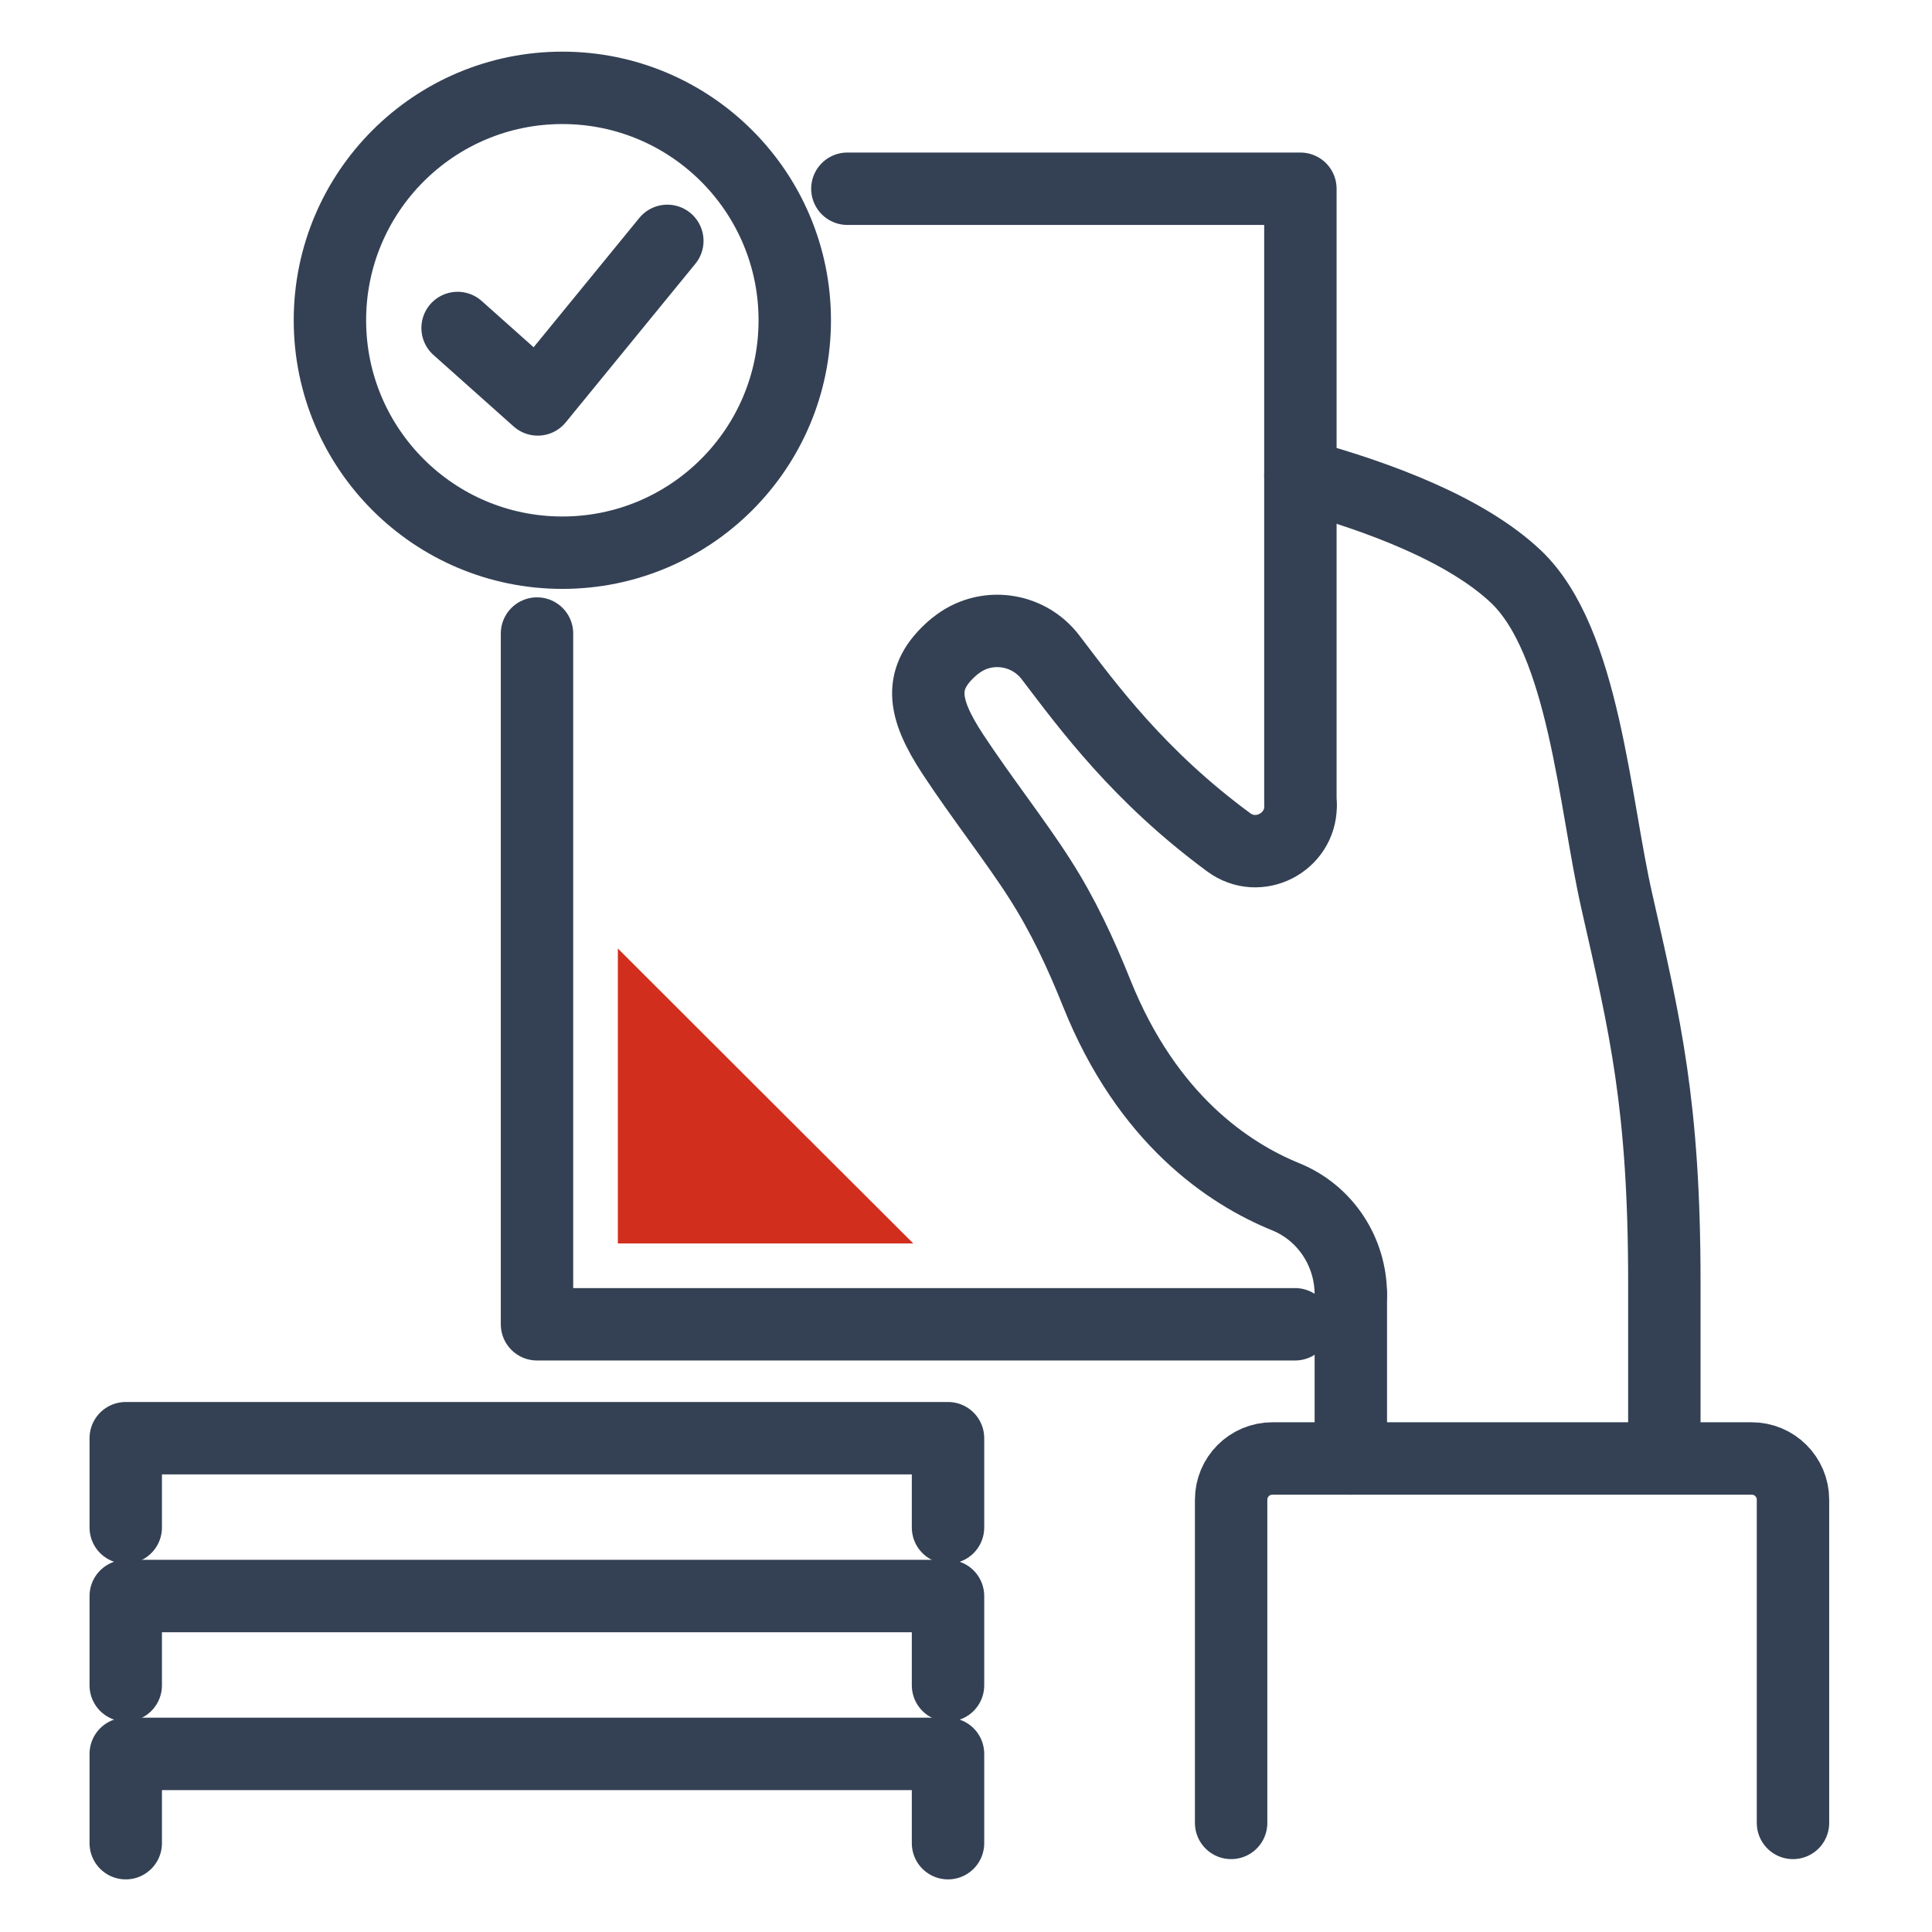
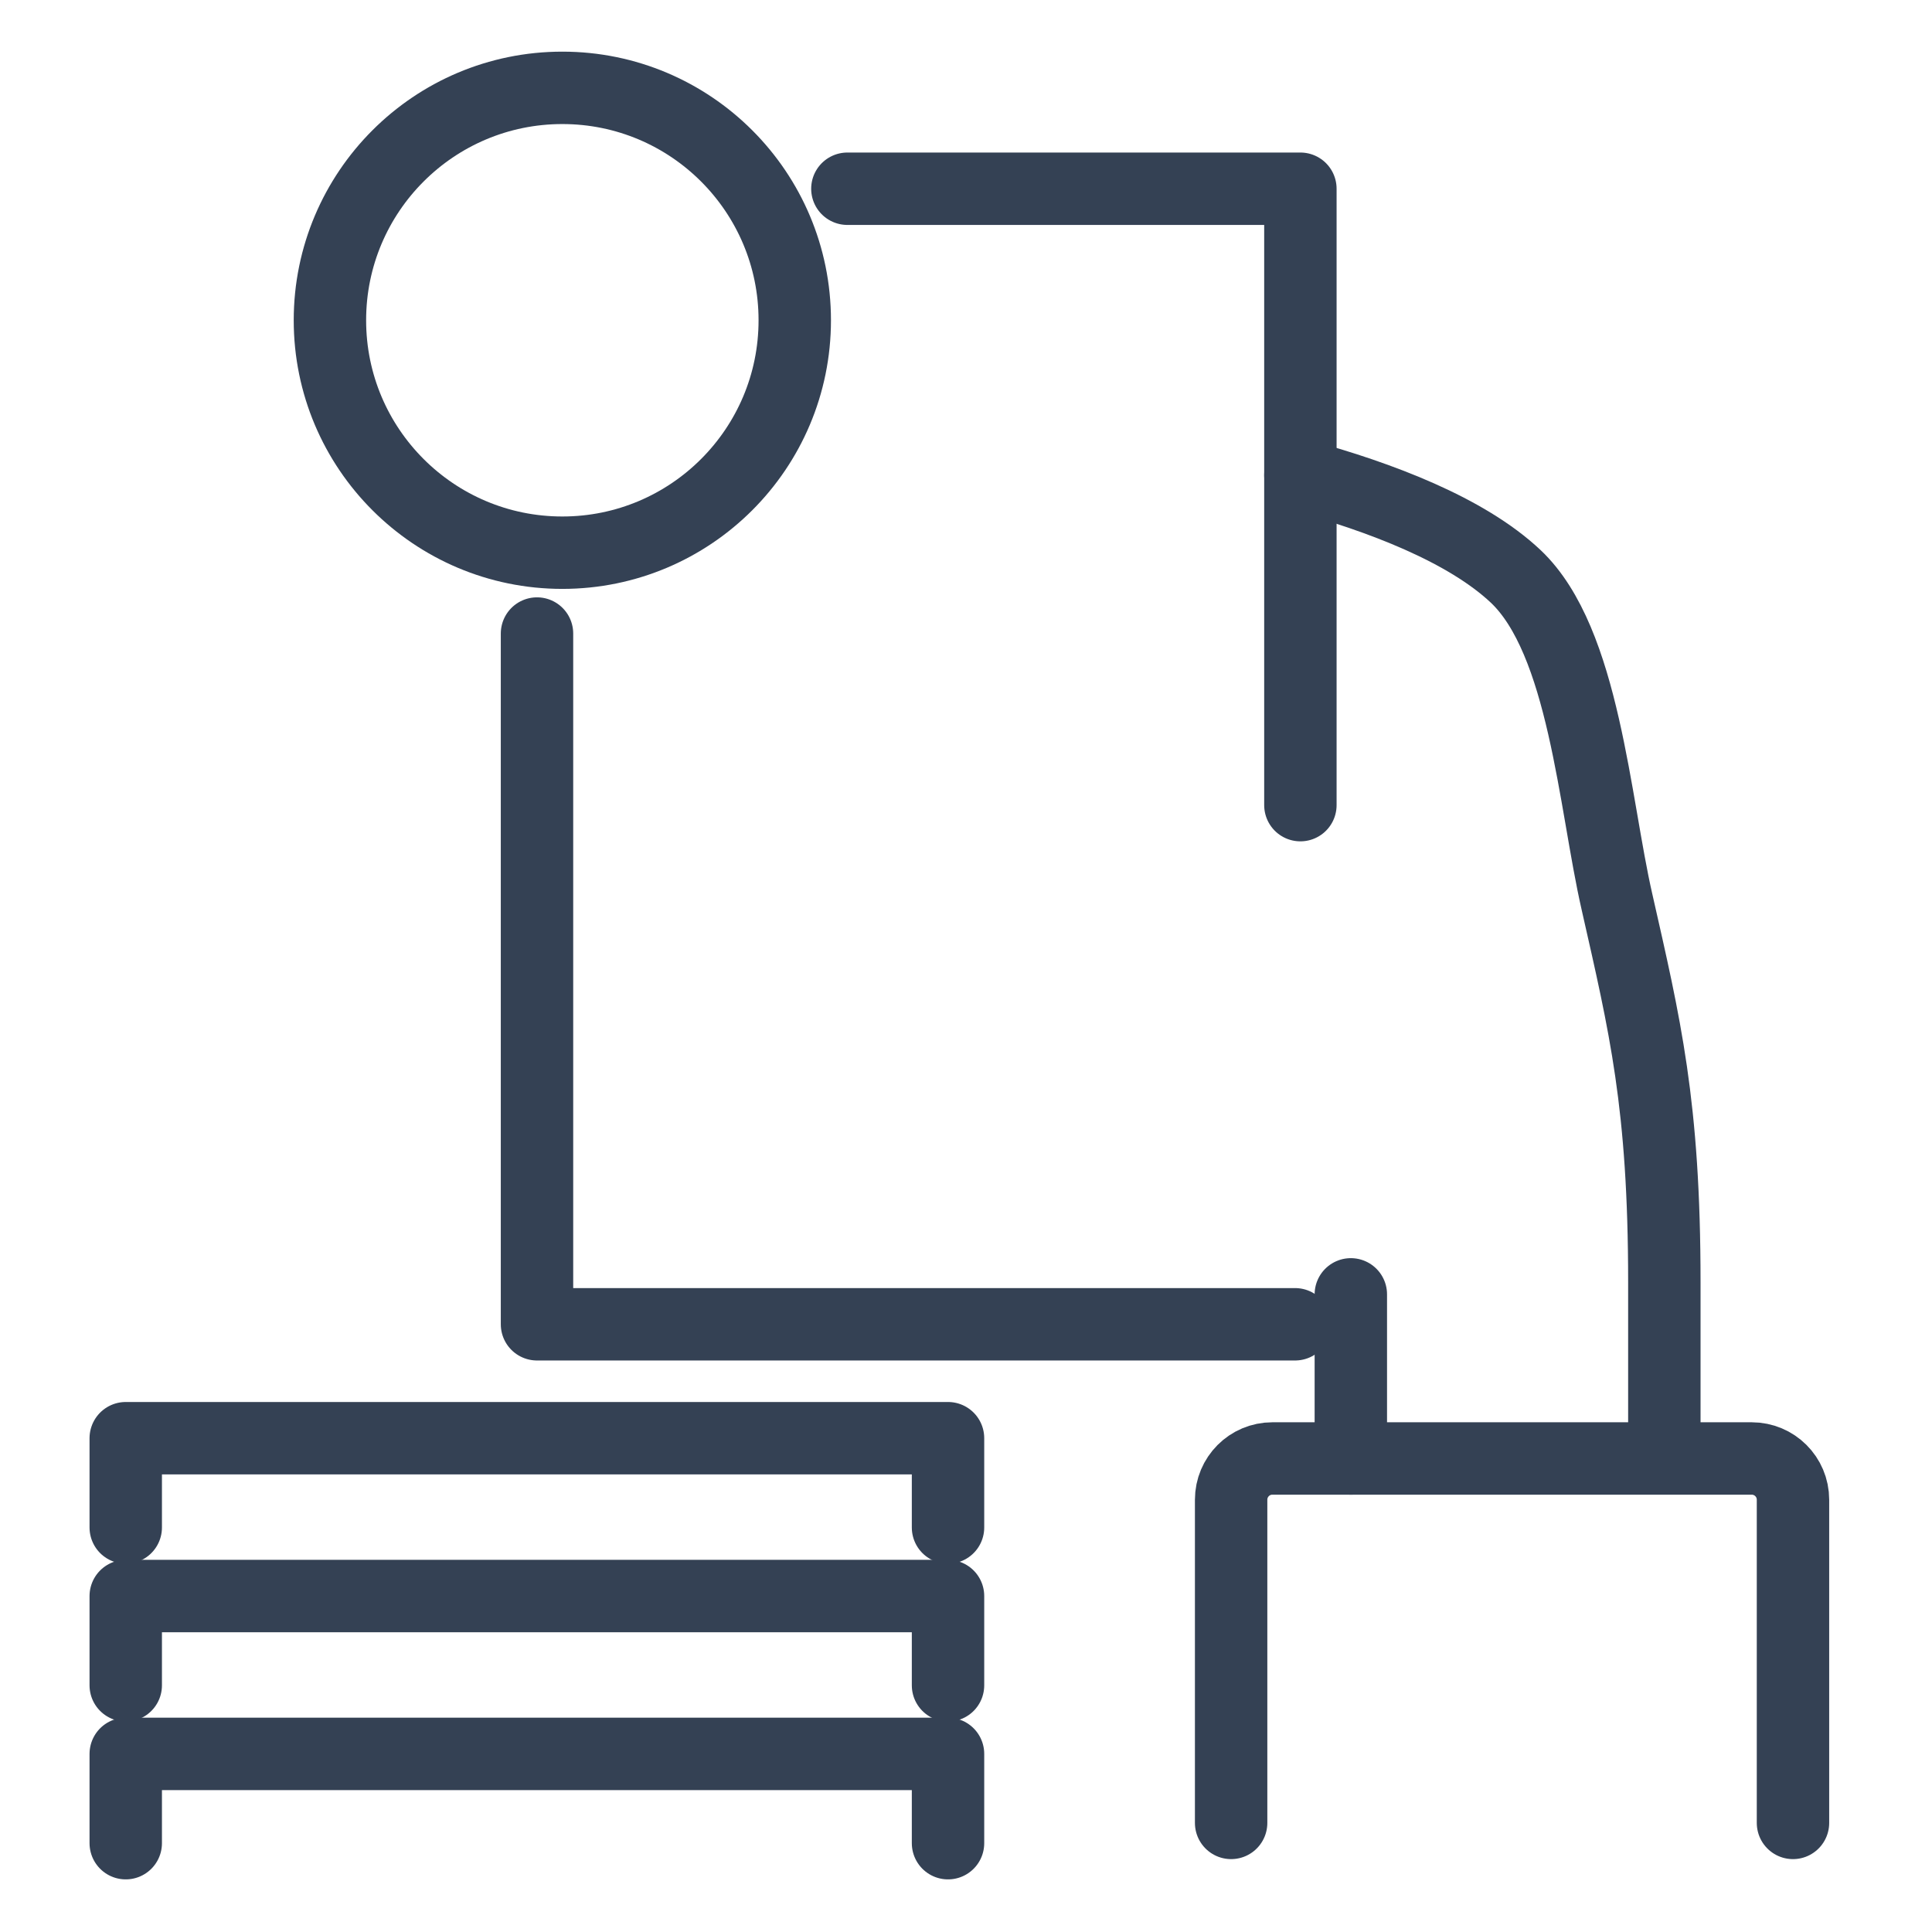
<svg xmlns="http://www.w3.org/2000/svg" id="Layer_1" viewBox="0 0 80.05 80.06">
  <rect x=".05" y=".06" width="80" height="80" style="fill:none; stroke-width:0px;" />
-   <rect width="80" height="80" style="fill:none; stroke-width:0px;" />
  <circle cx="23.3" cy="13.27" r="9.63" style="fill:none; stroke:#344154; stroke-linecap:round; stroke-linejoin:round; stroke-width:3px;" />
-   <polyline points="18.96 13.59 22.28 16.55 27.65 9.98" style="fill:none; stroke:#344154; stroke-linecap:round; stroke-linejoin:round; stroke-width:3px;" />
-   <path d="m55.97,53.64h0c0-1.77-1.05-3.38-2.69-4.05-2.36-.96-5.74-3.2-7.84-8.44-.66-1.65-1.41-3.26-2.37-4.75-.94-1.48-2.44-3.4-3.59-5.15-1.28-1.95-1.43-3.16,0-4.41.03-.03.06-.05.09-.07,1.21-1,3.01-.78,3.96.47,1.56,2.05,3.66,4.92,7.38,7.66,1.23.91,2.97.02,2.98-1.5v-.03" style="fill:none; stroke:#344154; stroke-linecap:round; stroke-linejoin:round; stroke-width:3px;" />
  <path d="m53.88,19.69c3.32.91,6.87,2.26,8.92,4.19,2.84,2.68,3.26,9.4,4.2,13.5,1.15,5.08,1.96,8.38,1.96,15.75v7.29" style="fill:none; stroke:#344154; stroke-linecap:round; stroke-linejoin:round; stroke-width:3px;" />
  <line x1="55.97" y1="53.63" x2="55.97" y2="60.43" style="fill:none; stroke:#344154; stroke-linecap:round; stroke-linejoin:round; stroke-width:3px;" />
  <path d="m74.29,75.53v-13.39c0-.95-.77-1.71-1.71-1.71h-19.86c-.95,0-1.71.77-1.71,1.71v13.39" style="fill:none; stroke:#344154; stroke-linecap:round; stroke-linejoin:round; stroke-width:3px;" />
  <polyline points="22.25 26.25 22.25 54.87 53.66 54.87" style="fill:none; stroke:#344154; stroke-linecap:round; stroke-linejoin:round; stroke-width:3px;" />
  <polyline points="53.88 33.36 53.88 7.82 35.11 7.82" style="fill:none; stroke:#344154; stroke-linecap:round; stroke-linejoin:round; stroke-width:3px;" />
  <polyline points="5.21 76.37 5.21 72.67 39.28 72.67 39.28 76.37" style="fill:none; stroke:#344154; stroke-linecap:round; stroke-linejoin:round; stroke-width:3px;" />
  <polyline points="5.21 69.83 5.21 66.13 39.28 66.13 39.28 69.83" style="fill:none; stroke:#344154; stroke-linecap:round; stroke-linejoin:round; stroke-width:3px;" />
  <polyline points="5.21 63.29 5.21 59.59 39.28 59.59 39.28 63.29" style="fill:none; stroke:#344154; stroke-linecap:round; stroke-linejoin:round; stroke-width:3px;" />
-   <path d="m37.84,51.52c-4.03-4.02-8.37-8.35-12.24-12.22v12.22h12.24Z" style="fill:#d22e1e; stroke-width:0px;" />
</svg>